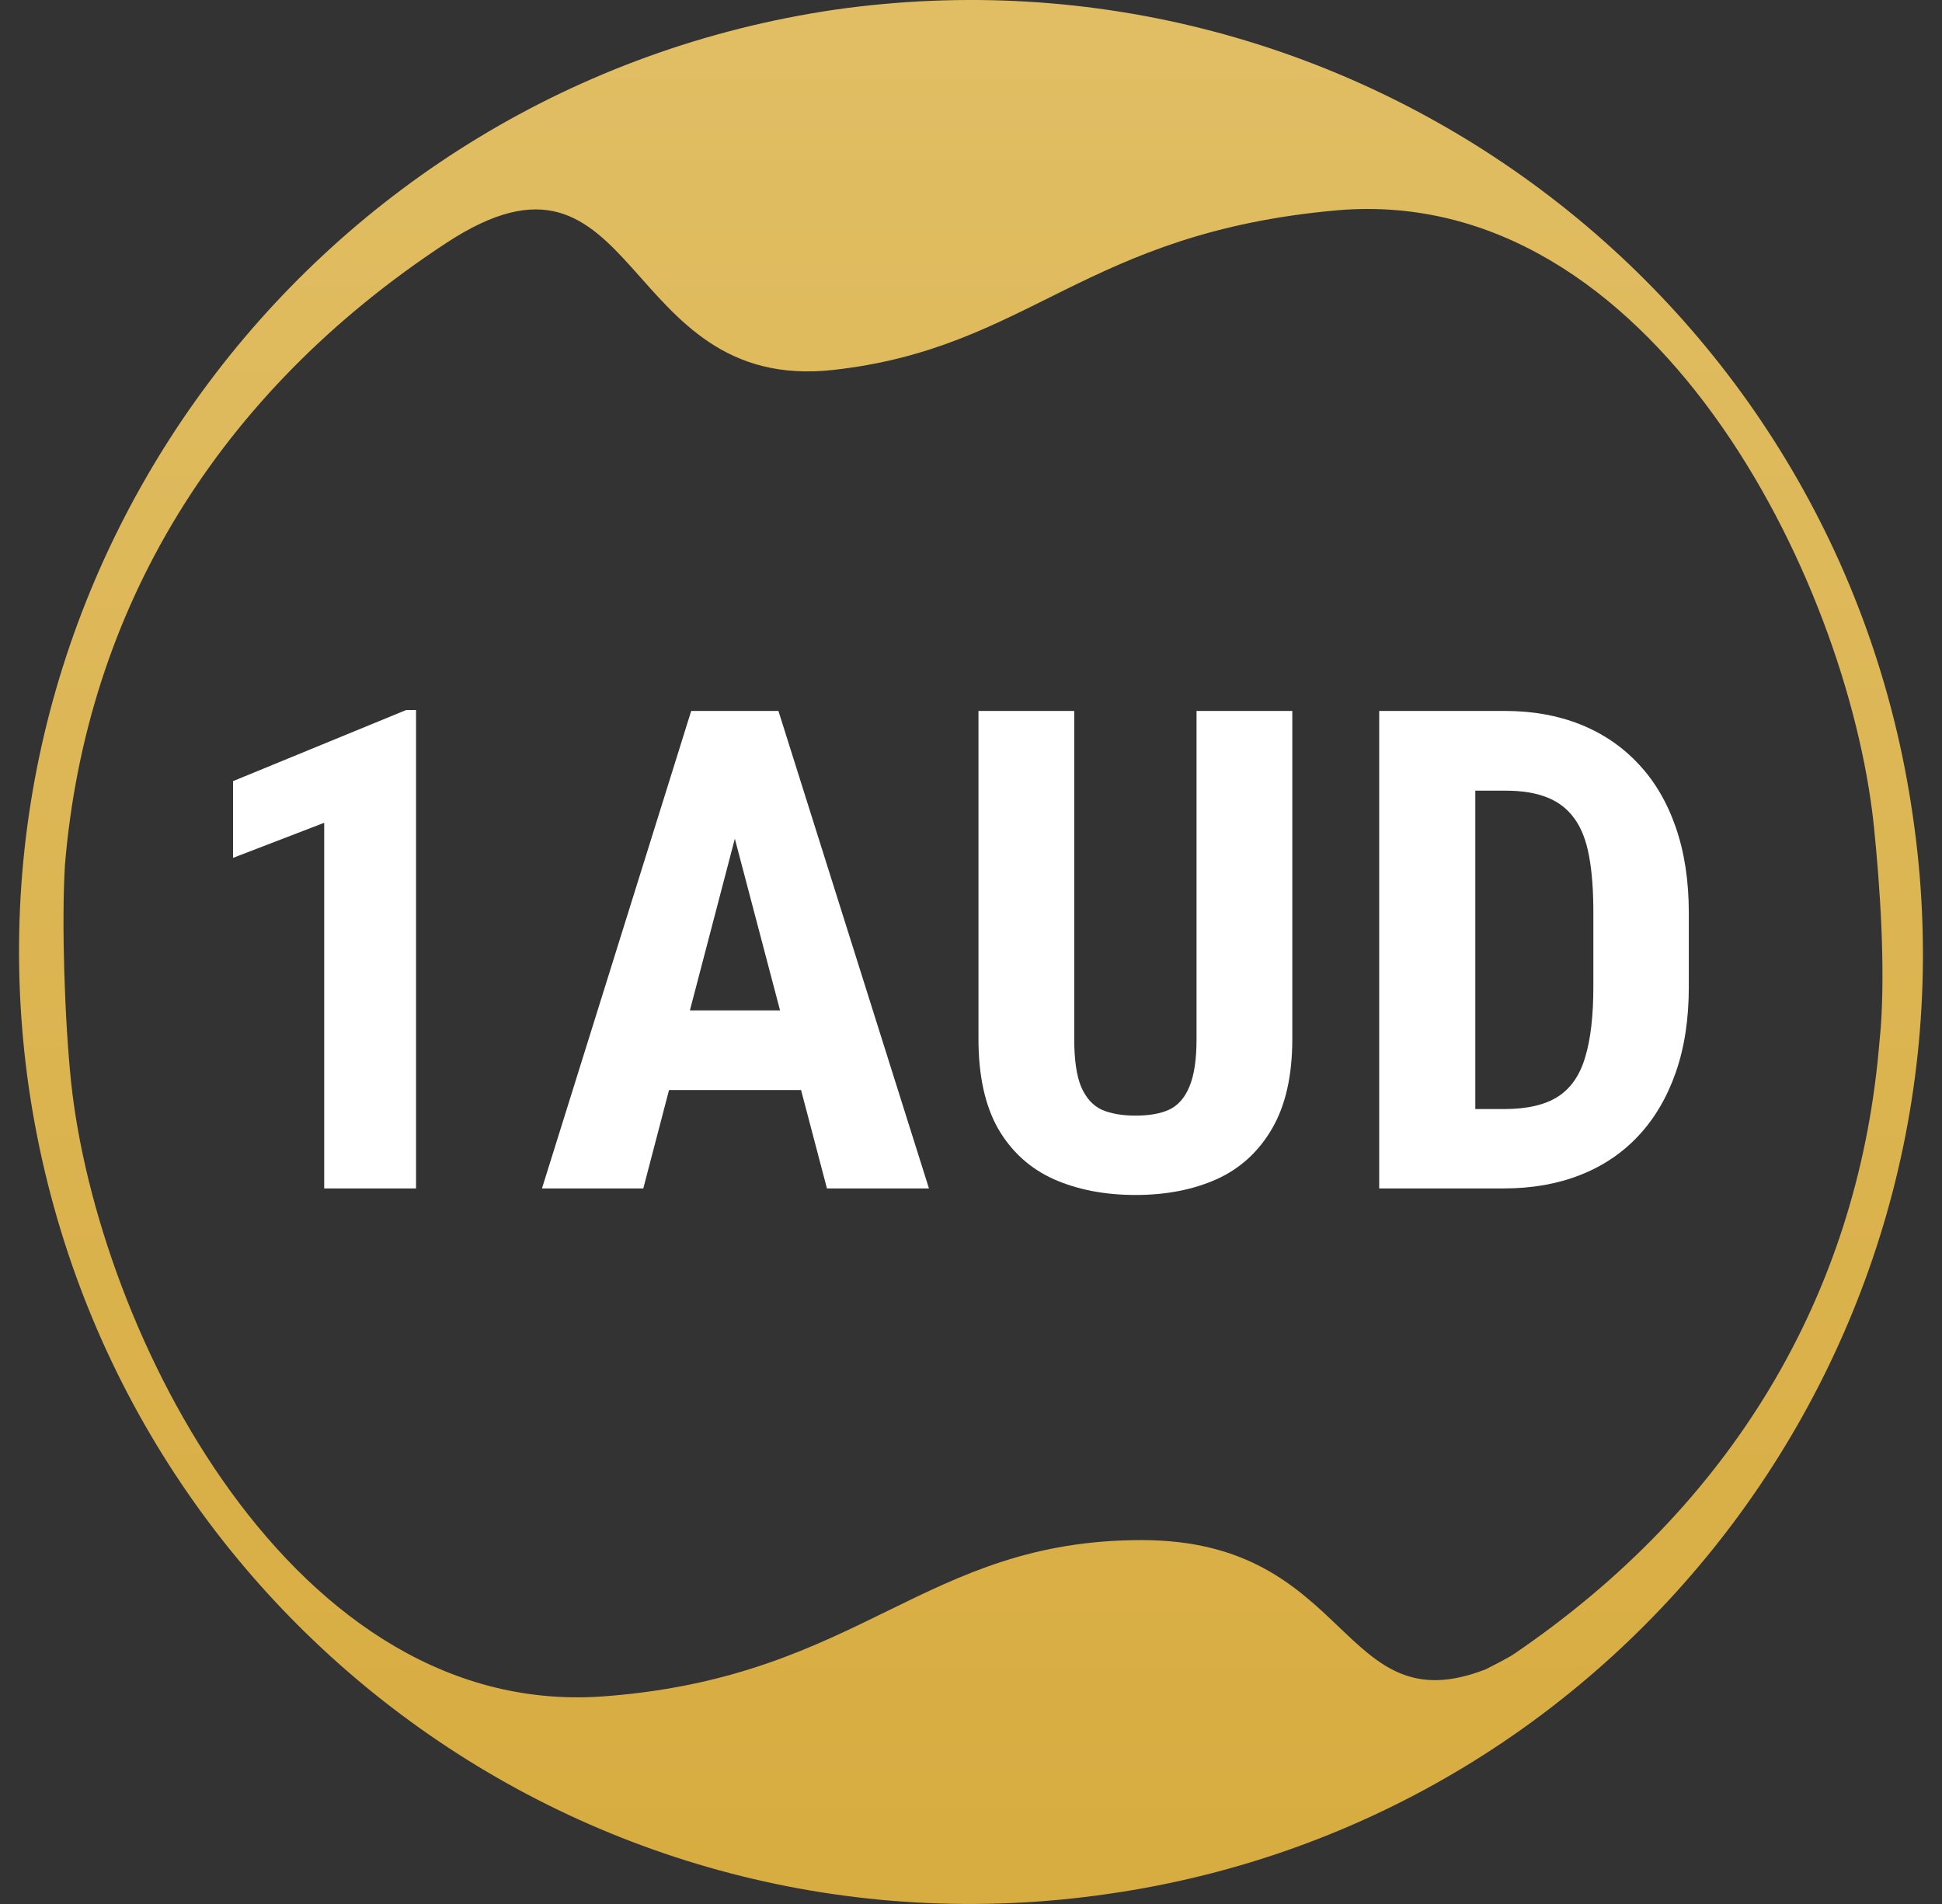
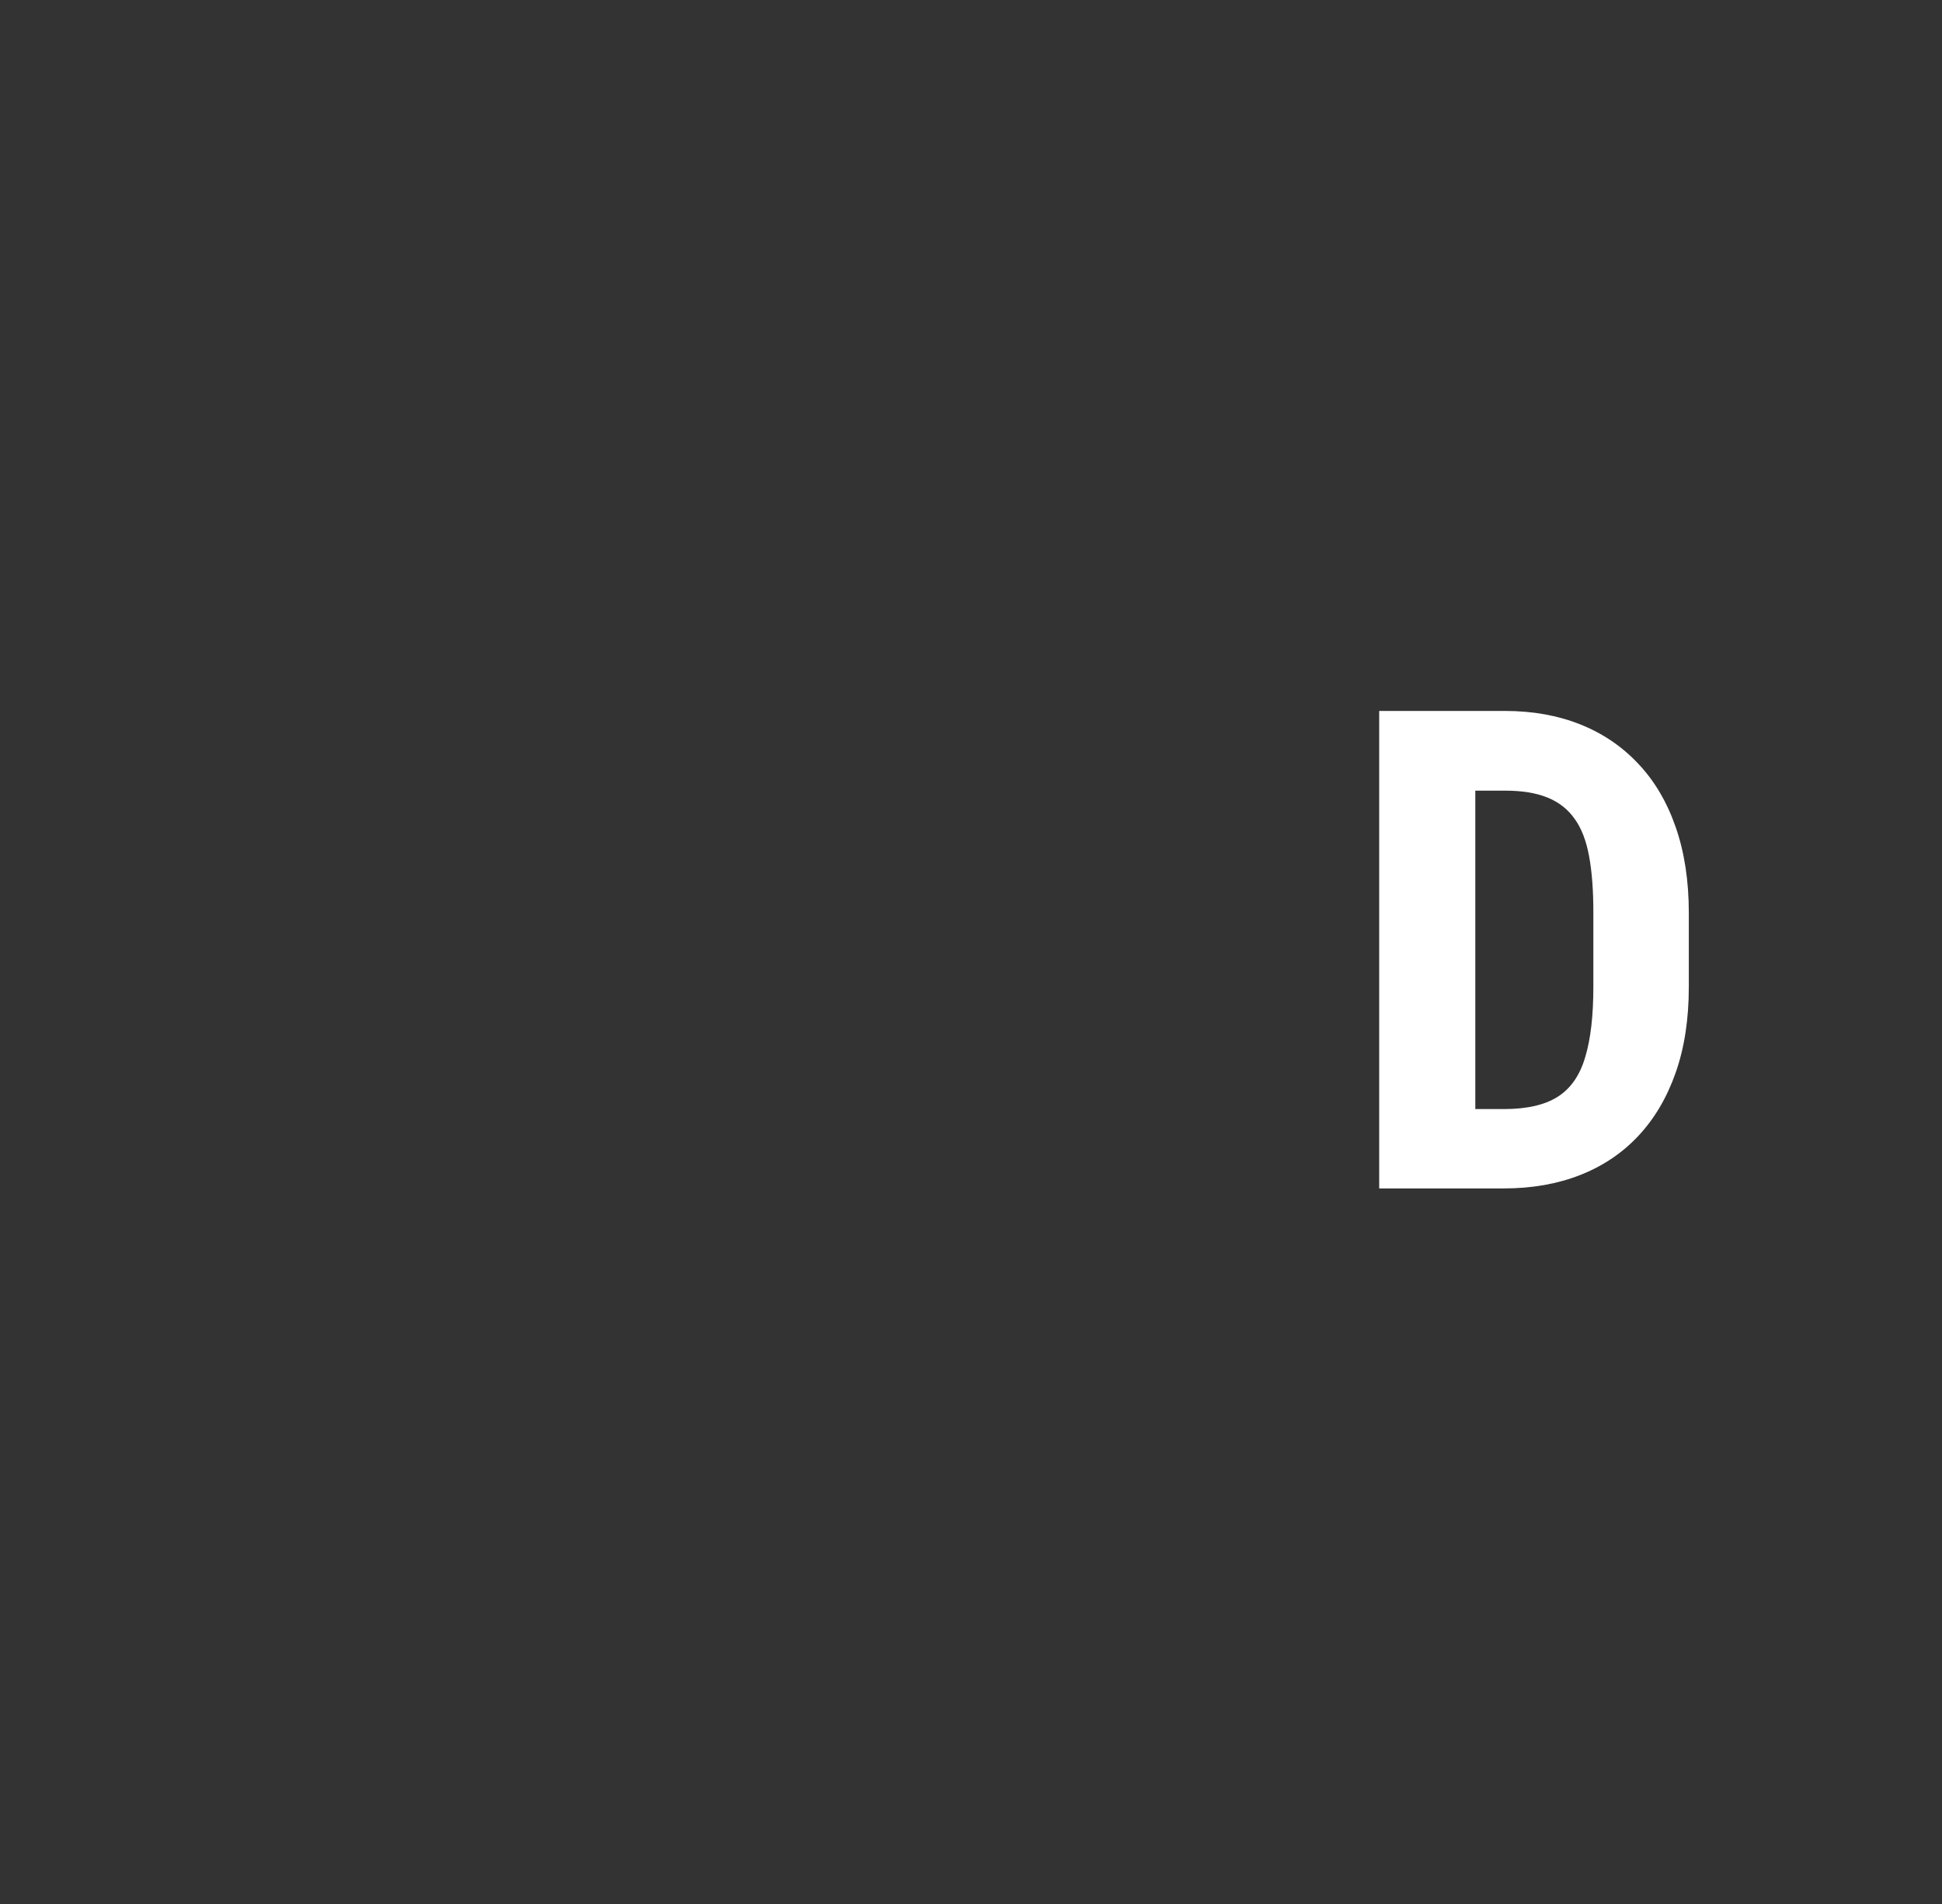
<svg xmlns="http://www.w3.org/2000/svg" width="51" height="50" viewBox="0 0 51 50" fill="none">
  <rect x="0" y="0" width="51" height="50" fill="#333333" stroke="none" />
  <g id="1AUD">
    <g id="Vector">
-       <path d="M6.12 22.528L8.514 21.607V31.209H10.926V18.645H10.668L6.12 20.513V22.528Z" fill="white" />
-       <path fill-rule="evenodd" clip-rule="evenodd" d="M14.233 31.209L18.152 18.67H20.443L24.396 31.209H21.717L21.037 28.625H17.57L16.894 31.209H14.233ZM19.298 22.025L18.118 26.533H20.485L19.298 22.025Z" fill="white" />
-       <path d="M31.234 28.539C31.36 28.247 31.423 27.828 31.423 27.282V18.67H33.938V27.282C33.938 28.247 33.76 29.033 33.404 29.642C33.054 30.244 32.569 30.687 31.949 30.968C31.329 31.244 30.619 31.381 29.821 31.381C29.018 31.381 28.303 31.244 27.677 30.968C27.051 30.687 26.563 30.244 26.213 29.642C25.868 29.033 25.696 28.247 25.696 27.282V18.67H28.211V27.282C28.211 27.828 28.271 28.247 28.392 28.539C28.518 28.832 28.699 29.033 28.934 29.142C29.175 29.246 29.471 29.297 29.821 29.297C30.177 29.297 30.47 29.246 30.7 29.142C30.935 29.033 31.113 28.832 31.234 28.539Z" fill="white" />
      <path fill-rule="evenodd" clip-rule="evenodd" d="M41.5 19.023C40.908 18.788 40.251 18.67 39.528 18.67H36.22V31.209H39.493C40.234 31.209 40.903 31.091 41.5 30.856C42.097 30.621 42.605 30.279 43.024 29.831C43.449 29.378 43.776 28.824 44.006 28.169C44.236 27.515 44.351 26.762 44.351 25.913V23.975C44.351 23.131 44.236 22.379 44.006 21.719C43.776 21.059 43.449 20.505 43.024 20.057C42.599 19.603 42.091 19.259 41.5 19.023ZM40.639 20.944C40.34 20.823 39.97 20.763 39.528 20.763H38.744V29.125H39.493C40.102 29.125 40.575 29.016 40.914 28.798C41.253 28.58 41.491 28.235 41.629 27.764C41.773 27.294 41.844 26.676 41.844 25.913V23.958C41.844 23.378 41.807 22.887 41.732 22.485C41.658 22.078 41.531 21.75 41.353 21.504C41.175 21.251 40.937 21.064 40.639 20.944Z" fill="white" />
    </g>
-     <path id="Vector_2" fill-rule="evenodd" clip-rule="evenodd" d="M21.919 0.255C35.608 -1.698 48.265 7.771 50.231 21.408C52.24 35.066 42.76 47.77 29.121 49.733C15.416 51.733 2.757 42.267 0.757 28.563C-1.205 14.921 8.262 2.268 21.919 0.255ZM49.392 26.985L49.338 27.578C48.752 34.021 45.477 39.551 39.751 43.44C39.583 43.554 39.161 43.762 39.017 43.837C35.173 45.334 35.524 40.444 29.984 40.444C24.265 40.444 22.651 44.001 15.975 44.538C7.681 45.254 2.55 34.915 1.866 28.404C1.698 26.781 1.614 24.268 1.705 22.722C2.263 16.008 5.715 10.322 11.721 6.38C16.816 3.035 16.23 10.343 21.883 9.715C27.065 9.139 28.451 6.107 35.145 5.52C43.382 4.838 48.511 15.172 49.206 21.645C49.381 23.333 49.508 25.377 49.392 26.985Z" fill="url(#paint0_linear_2937_8569)" />
  </g>
  <defs>
    <linearGradient id="paint0_linear_2937_8569" x1="25.5" y1="0" x2="25.5" y2="50" gradientUnits="userSpaceOnUse">
      <stop stop-color="#E1BE64" />
      <stop offset="1" stop-color="#D7AC40" />
    </linearGradient>
  </defs>
</svg>